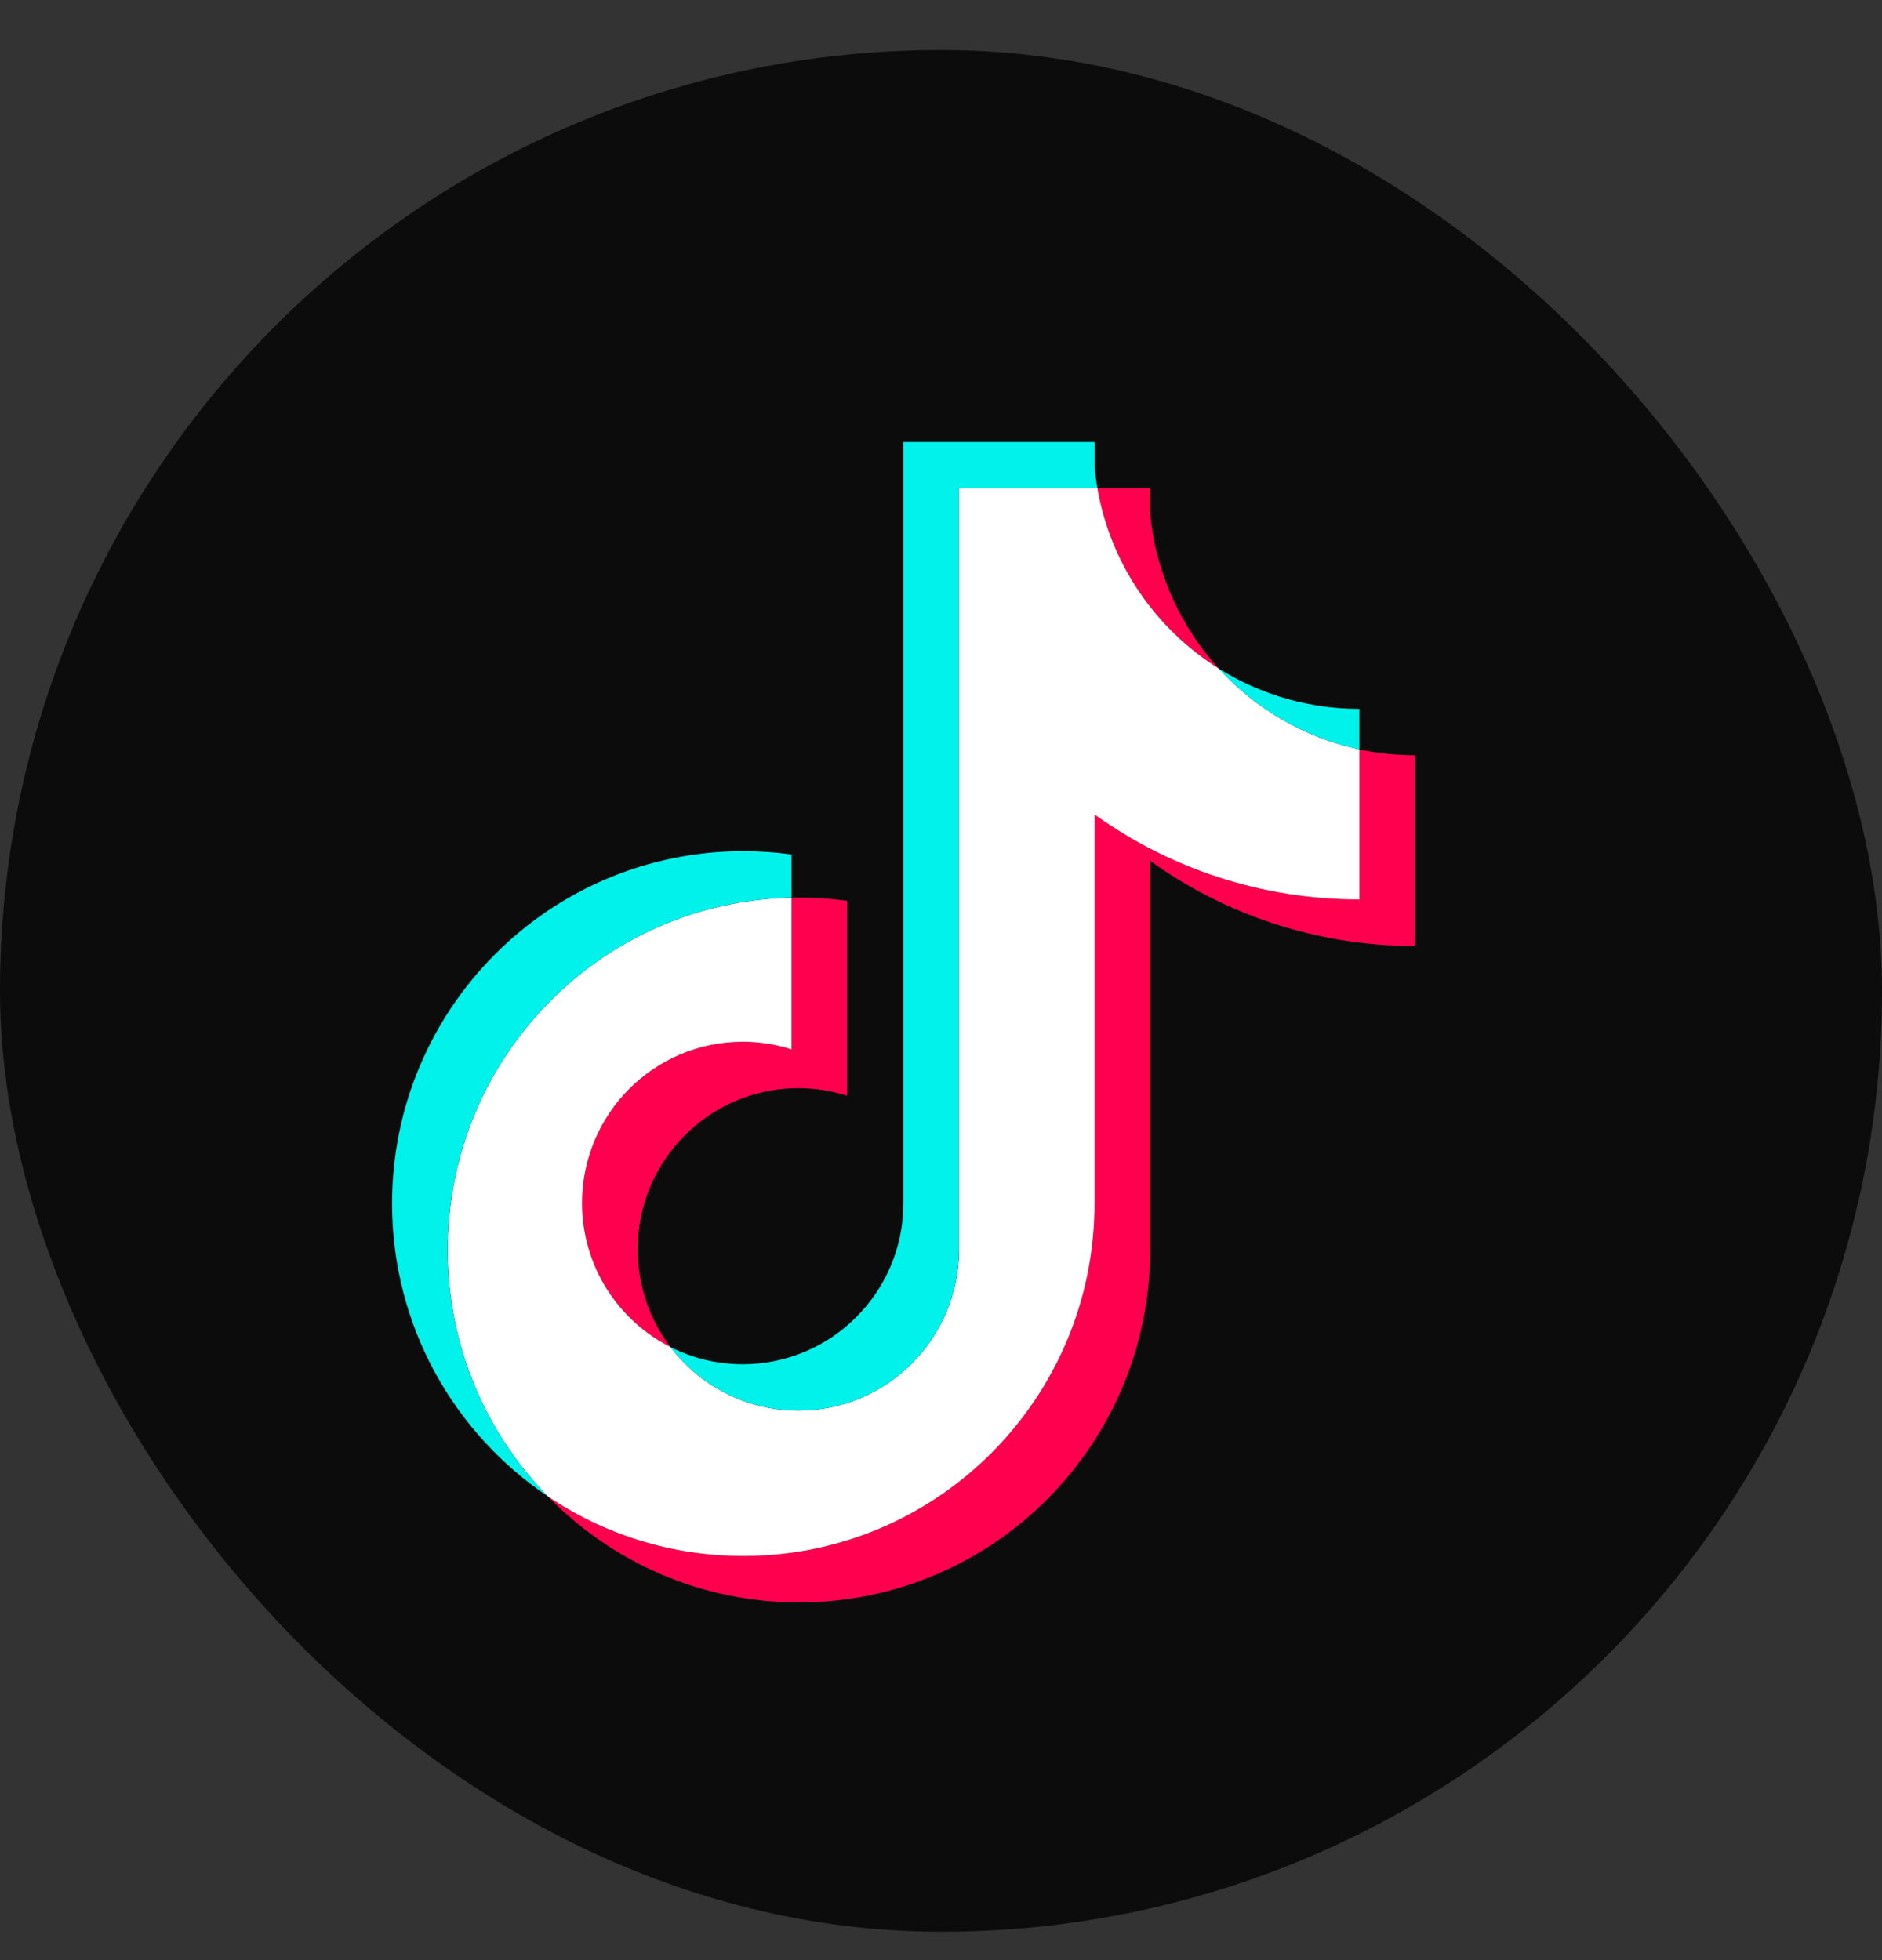
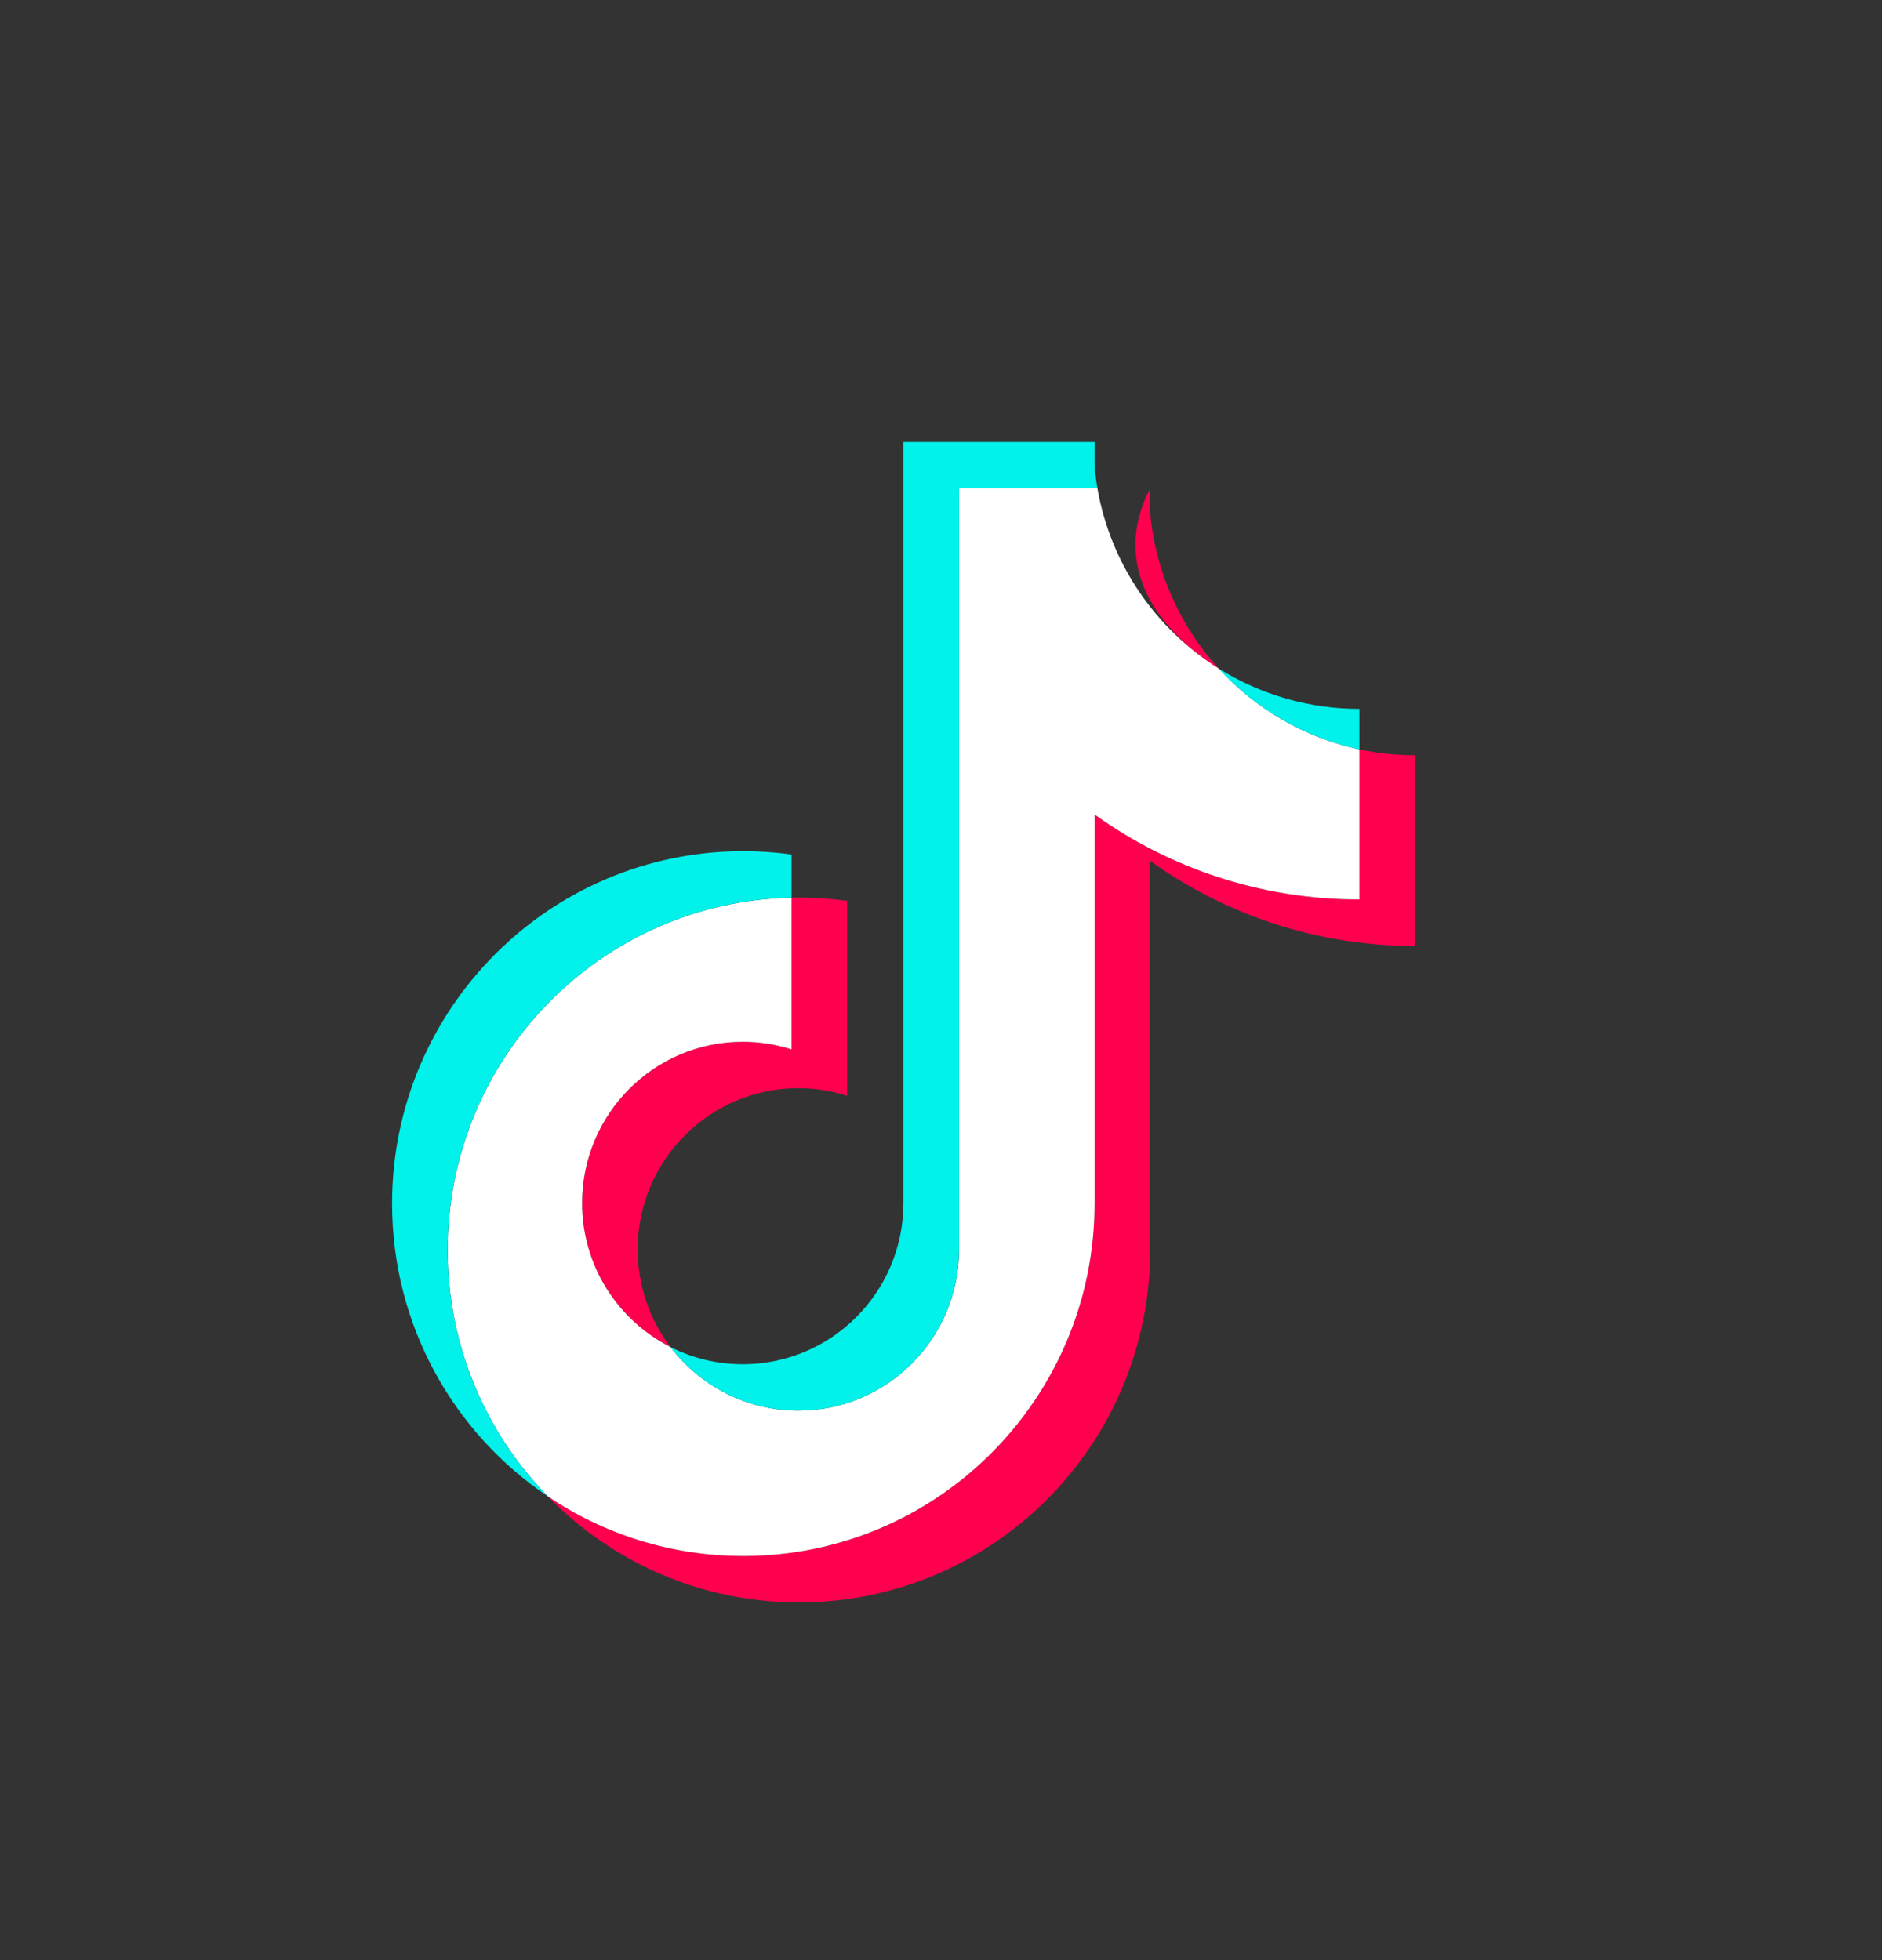
<svg xmlns="http://www.w3.org/2000/svg" width="24" height="25" viewBox="0 0 24 25" fill="none">
  <rect x="0" y="0" width="24" height="25" fill="#333333" stroke="none" />
-   <rect y="0.638" width="24" height="24" rx="12" fill="#0C0C0C" />
-   <path d="M14.667 10.98C15.619 11.663 16.785 12.065 18.044 12.065V9.633C17.806 9.633 17.568 9.608 17.335 9.558V11.472C16.076 11.472 14.91 11.071 13.958 10.388V15.351C13.958 17.833 11.953 19.846 9.479 19.846C8.556 19.846 7.698 19.566 6.986 19.085C7.799 19.92 8.933 20.438 10.188 20.438C12.662 20.438 14.667 18.425 14.667 15.943V10.98H14.667ZM15.542 8.527C15.056 7.993 14.736 7.304 14.667 6.542V6.23H13.995C14.165 7.198 14.742 8.025 15.542 8.527ZM8.55 17.18C8.279 16.823 8.132 16.385 8.132 15.935C8.132 14.8 9.05 13.879 10.181 13.879C10.392 13.879 10.602 13.912 10.803 13.976V11.49C10.568 11.457 10.331 11.444 10.094 11.449V13.384C9.893 13.32 9.683 13.287 9.472 13.287C8.341 13.287 7.423 14.208 7.423 15.344C7.423 16.146 7.882 16.842 8.55 17.18Z" fill="#FF004F" />
+   <path d="M14.667 10.98C15.619 11.663 16.785 12.065 18.044 12.065V9.633C17.806 9.633 17.568 9.608 17.335 9.558V11.472C16.076 11.472 14.91 11.071 13.958 10.388V15.351C13.958 17.833 11.953 19.846 9.479 19.846C8.556 19.846 7.698 19.566 6.986 19.085C7.799 19.92 8.933 20.438 10.188 20.438C12.662 20.438 14.667 18.425 14.667 15.943V10.98H14.667ZM15.542 8.527C15.056 7.993 14.736 7.304 14.667 6.542V6.23C14.165 7.198 14.742 8.025 15.542 8.527ZM8.55 17.18C8.279 16.823 8.132 16.385 8.132 15.935C8.132 14.8 9.05 13.879 10.181 13.879C10.392 13.879 10.602 13.912 10.803 13.976V11.49C10.568 11.457 10.331 11.444 10.094 11.449V13.384C9.893 13.32 9.683 13.287 9.472 13.287C8.341 13.287 7.423 14.208 7.423 15.344C7.423 16.146 7.882 16.842 8.55 17.18Z" fill="#FF004F" />
  <path d="M13.958 10.388C14.91 11.071 16.076 11.472 17.335 11.472V9.558C16.632 9.408 16.01 9.039 15.542 8.527C14.741 8.025 14.164 7.198 13.995 6.23H12.23V15.943C12.226 17.075 11.31 17.992 10.181 17.992C9.515 17.992 8.924 17.673 8.55 17.18C7.881 16.842 7.423 16.146 7.423 15.344C7.423 14.208 8.34 13.287 9.472 13.287C9.689 13.287 9.897 13.321 10.094 13.384V11.449C7.663 11.499 5.709 13.492 5.709 15.943C5.709 17.166 6.196 18.275 6.986 19.085C7.698 19.566 8.556 19.846 9.479 19.846C11.953 19.846 13.958 17.833 13.958 15.351V10.388H13.958Z" fill="white" />
  <path d="M17.335 9.558V9.041C16.701 9.042 16.08 8.863 15.542 8.527C16.018 9.05 16.645 9.41 17.335 9.558ZM13.995 6.23C13.979 6.137 13.967 6.044 13.958 5.95V5.638H11.521V15.351C11.517 16.483 10.601 17.4 9.472 17.4C9.14 17.4 8.827 17.321 8.55 17.18C8.924 17.673 9.516 17.992 10.181 17.992C11.31 17.992 12.226 17.075 12.23 15.943V6.23H13.995ZM10.094 11.449V10.898C9.89 10.87 9.685 10.856 9.479 10.856C7.005 10.856 5 12.868 5 15.351C5 16.907 5.788 18.278 6.986 19.085C6.196 18.275 5.709 17.166 5.709 15.943C5.709 13.492 7.664 11.499 10.094 11.449Z" fill="#00F2EA" />
</svg>